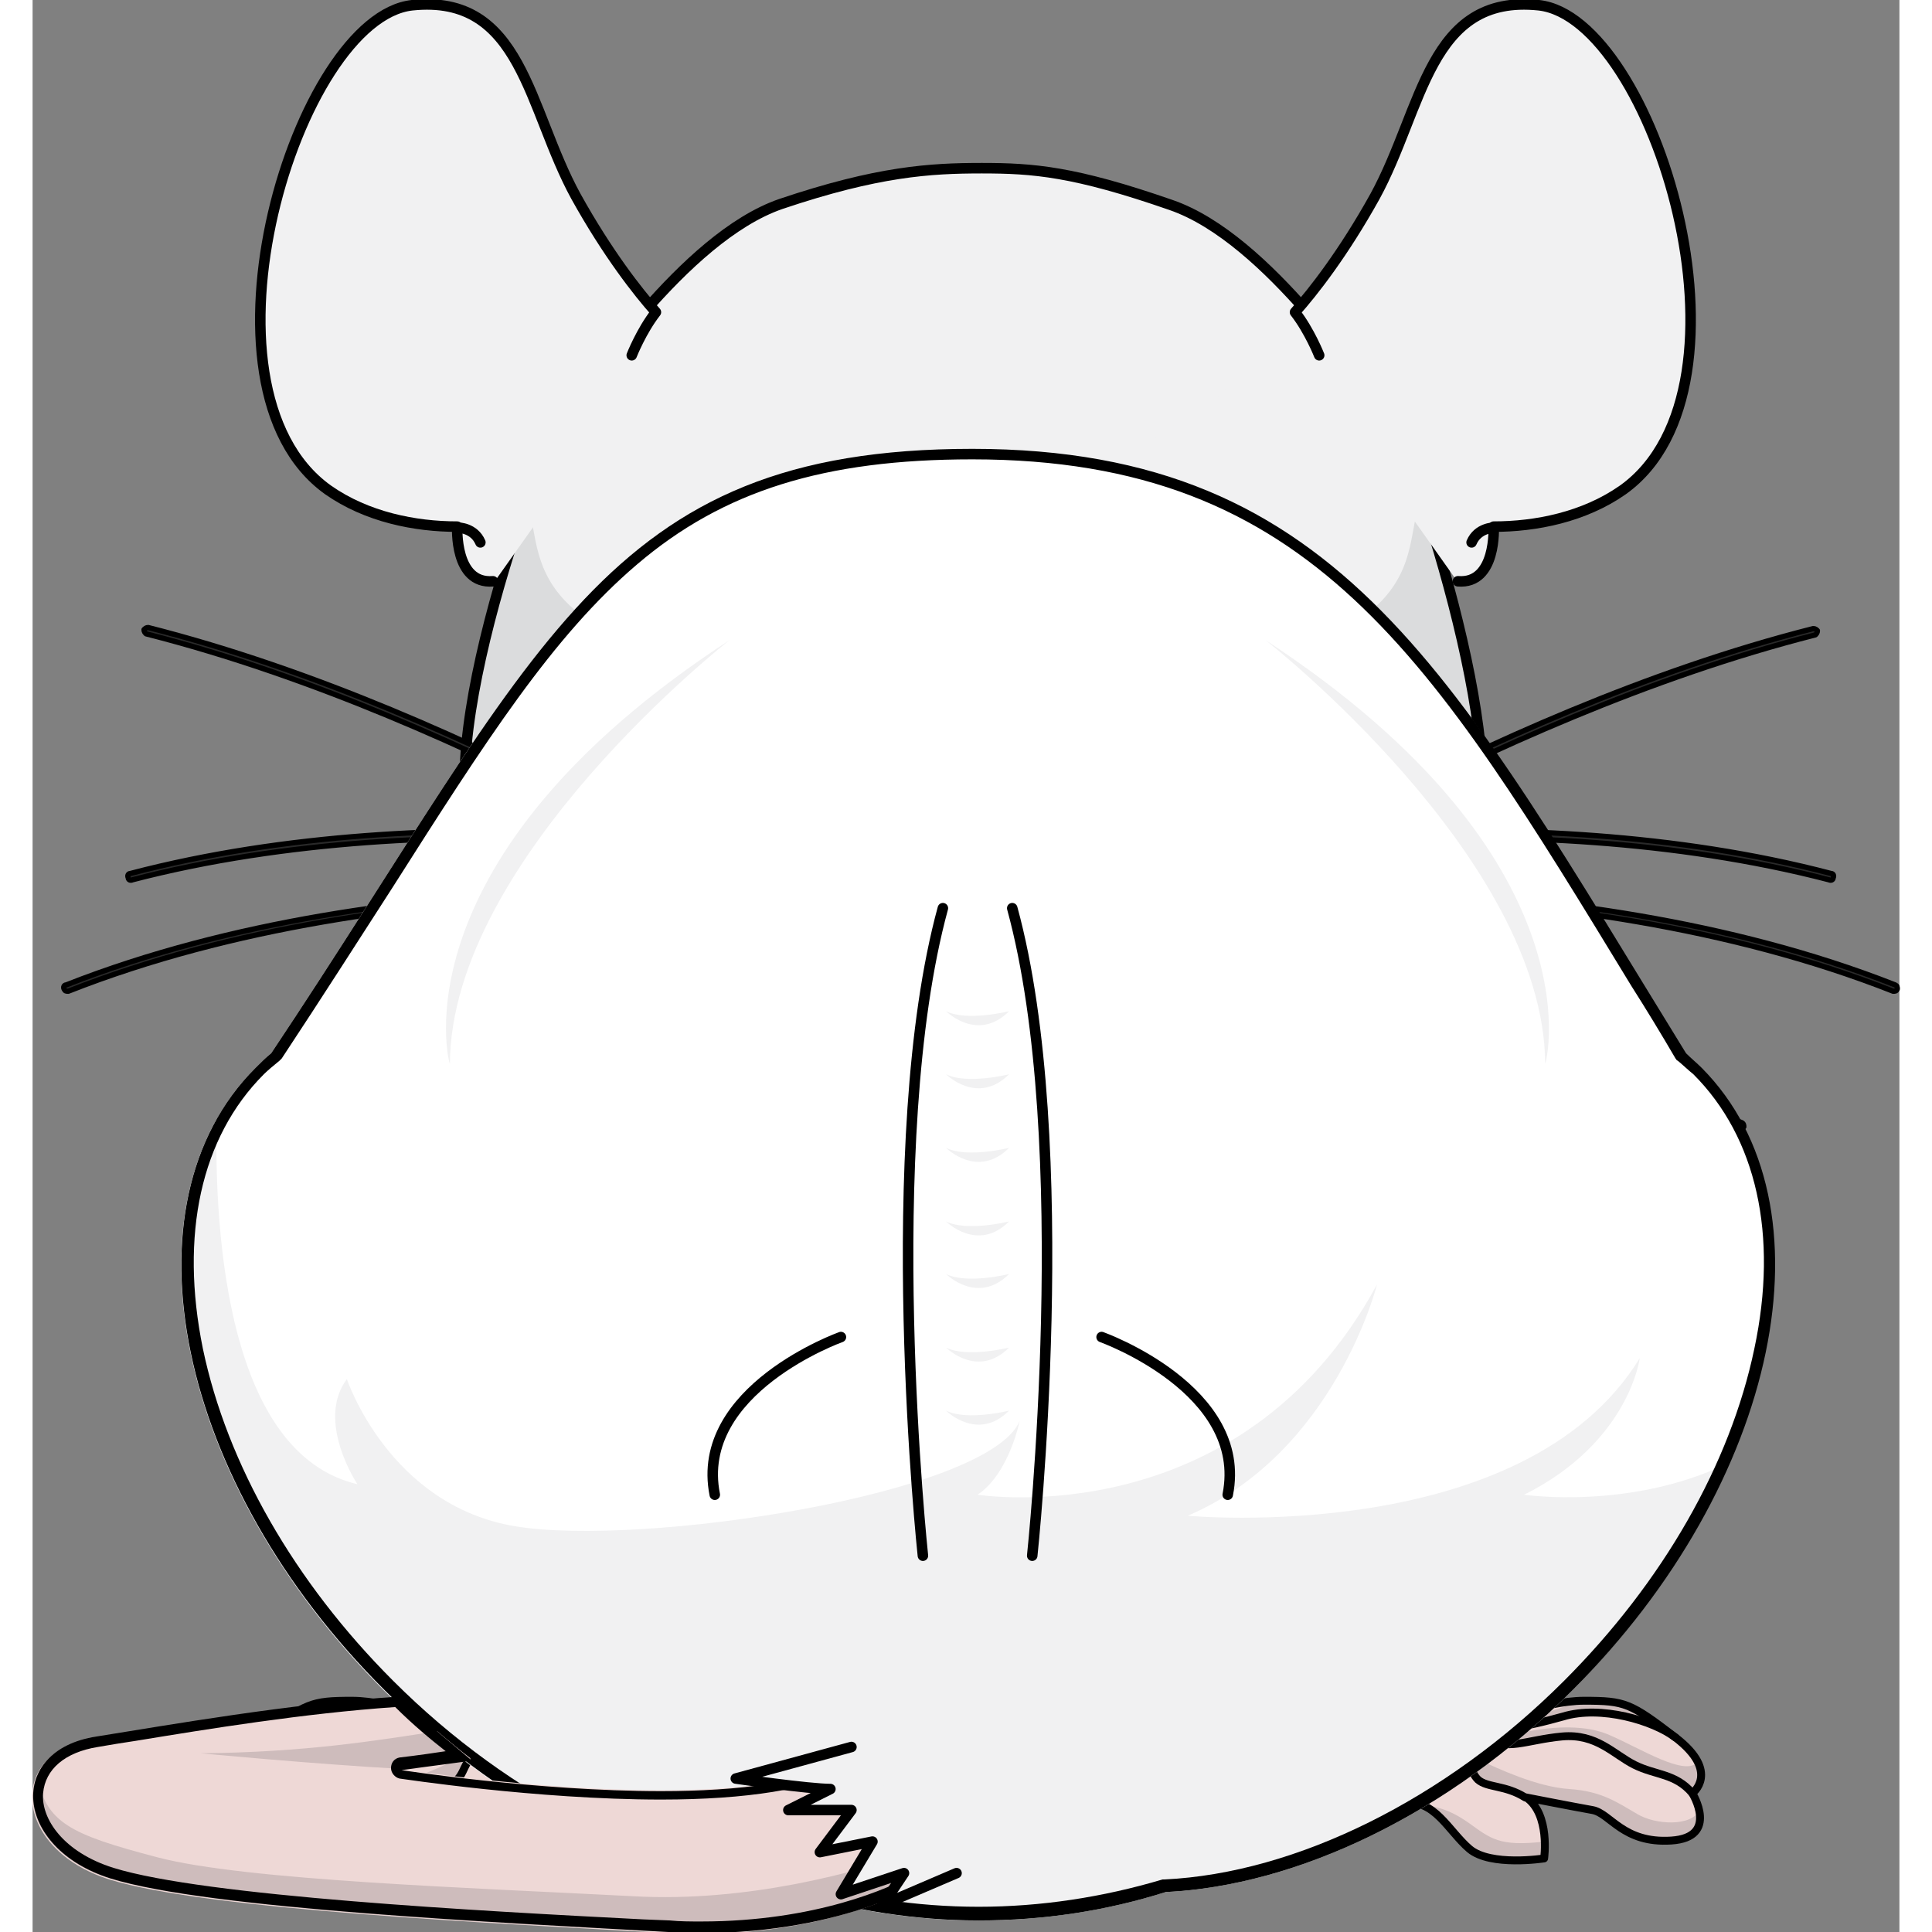
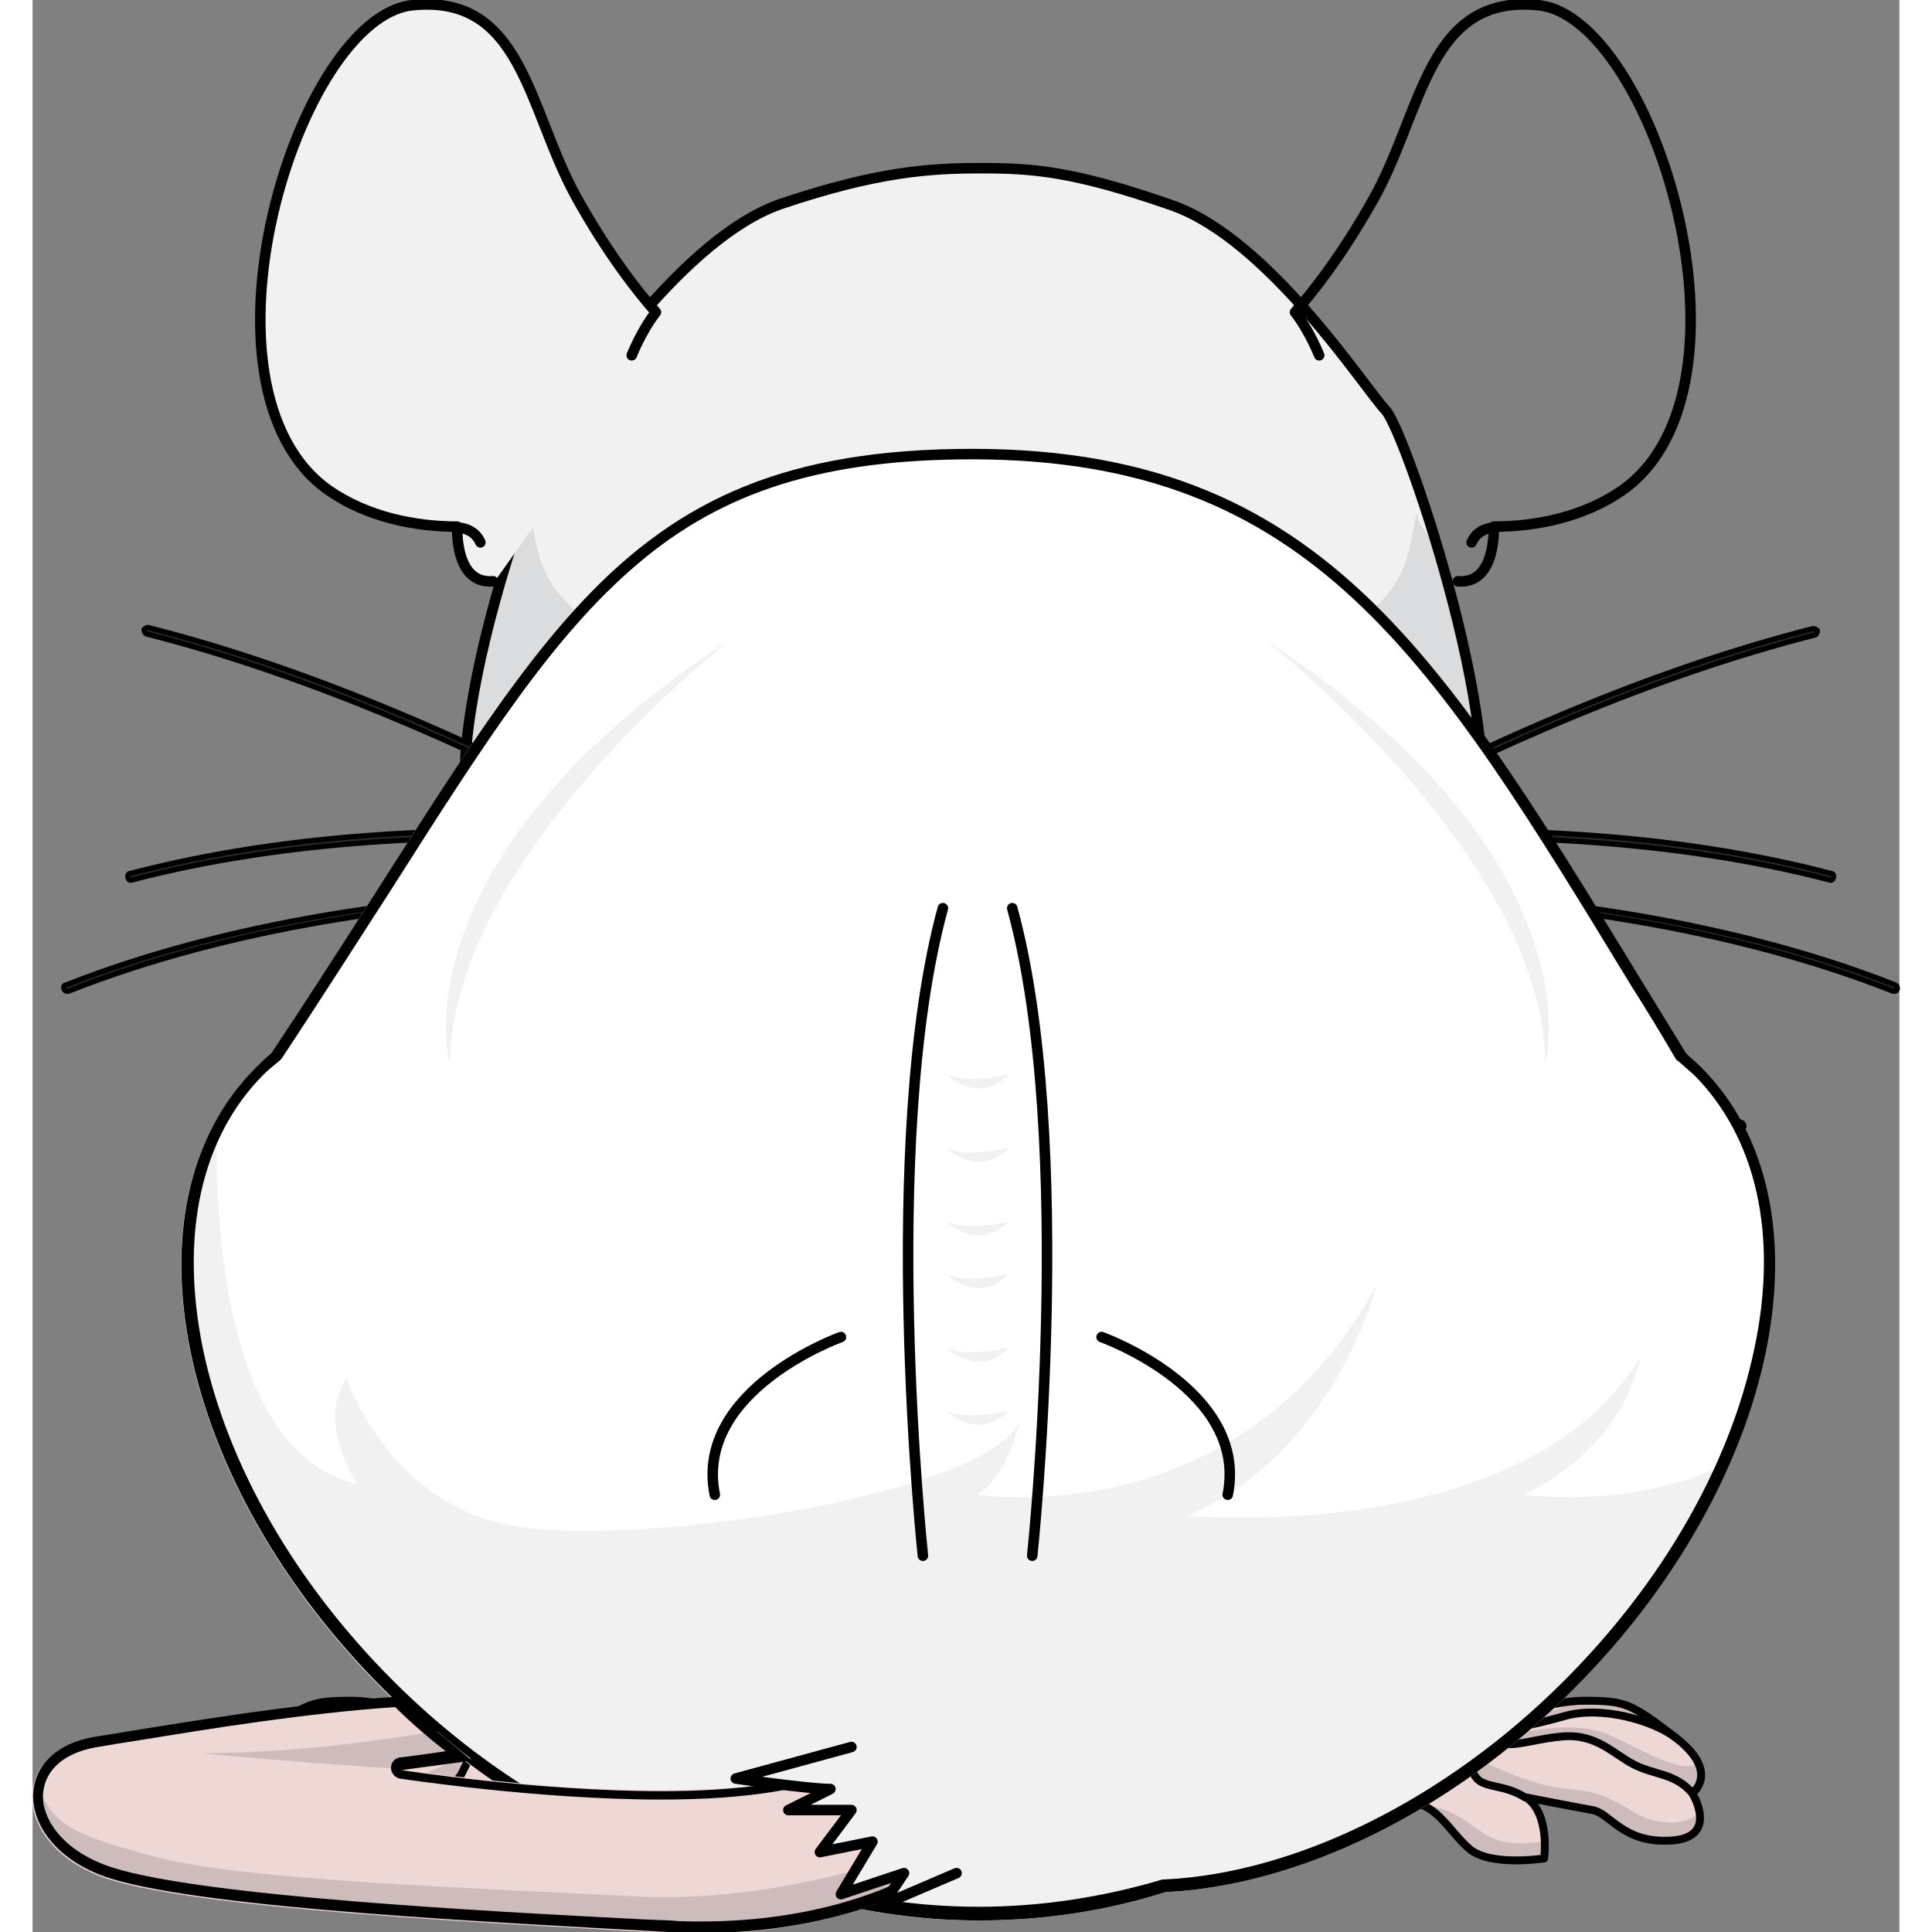
<svg xmlns="http://www.w3.org/2000/svg" version="1.1" id="Layer_1" width="800px" height="800px" viewBox="0 0 177.6 183.8" xml:space="preserve">
  <rect x="0" y="0" width="177.6" height="183.8" fill="#808080" stroke="none" />
  <style type="text/css">
	.st0{fill:#EED8D6;}
	.st1{fill:#CEBCBC;}
	.st2{fill:none;stroke:#000000;stroke-width:0.75;stroke-linecap:round;stroke-linejoin:round;stroke-miterlimit:10;}
	.st3{fill:#F1F1F2;}
	.st4{fill:#DBDCDD;}
	.st5{fill:none;stroke:#000000;stroke-linecap:round;stroke-linejoin:round;stroke-miterlimit:10;}
	.st6{fill:#292929;stroke:#000000;stroke-width:0.5;stroke-linecap:round;stroke-linejoin:round;stroke-miterlimit:10;}
	.st7{fill:#FFFFFF;}
	.st8{fill:#F1F1F2;stroke:#000000;stroke-linecap:round;stroke-linejoin:round;stroke-miterlimit:10;}
</style>
  <g>
    <g>
      <path class="st0" d="M103,131.5c0,0-2.3,3.2-4,3.5c-1.7,0.3-3,4.8,0.4,7.2c3.5,2.5,3.8,6.6,6.3,10.5c2.6,3.9,3.6,6.2,7.1,8.4    c3.5,2.2,6.6,4.3,9.4,7.2c2.7,2.9,5.3,3.9,8.2,3.3c2.9-0.6,4.3,2.6,6.3,4.3c2,1.7,7.1,0.9,7.1,0.9s0.6-4.2-1.7-5.8    c0,0,4.6,0.9,6.3,1.2c1.7,0.3,2.9,3.2,7.5,2.9c4.6-0.3,2-4.5,2-4.5s2.7-2-1.6-5.3c-4.3-3.3-4.8-3.5-8.7-3.5    c-3.9,0-8.7,2.3-10.4,1.7c-1.7-0.6-2.5-4-6.5-4.9c-4-0.9-10.7-6.8-13.4-8.7c-2.7-1.9-4-4.5-1.9-6.1c2.2-1.6,2.2-1.6,2.2-1.6    L103,131.5z" />
      <g>
        <path class="st1" d="M99.3,142.2c-3.5-2.5-2.2-6.9-0.4-7.2c1.7-0.3,4-3.5,4-3.5l14.7,10.8c0,0,0,0-2.2,1.6c-1,0.7-1.2,1.6-1,2.5     c-1.3-0.2-4.1-0.9-6-2l1.5-0.4c0,0-1.8-0.6-3.4-1.5l1.5-0.4c0,0-1.7-0.8-2.9-1.5l1.2-0.5c0,0-1.5-0.1-3.4-1l1.7-0.1     c0,0-2-0.7-3.4-1.5l1.3-0.2c0,0-1.8,0-2.7-0.7c-0.9-0.7-2.3,2.9,0,4.5c2.3,1.6,4,4.1,4,4.1l-1.8-1.2c0,0,1.8,2.6,3.2,5.7     c1.4,3.1,5.4,7.6,9,9.7c3.6,2.1,8.2,6.4,10.6,8.7c2.3,2.3,3.6,3.2,5.9,3.4c2.3,0.3,3.6,0.3,5.9,1.9c2.1,1.5,2.9,2.3,7.2,1.8     c0,0.9-0.1,1.6-0.1,1.6s-5,0.9-7.1-0.9c-2-1.7-3.5-4.9-6.3-4.3c-2.9,0.6-5.5-0.4-8.2-3.3c-2.7-2.9-5.9-5-9.4-7.2     c-3.5-2.2-4.5-4.5-7.1-8.4C103.1,148.8,102.8,144.7,99.3,142.2z" />
        <path class="st1" d="M148.3,163c-2.9,0.1-6.1,1.6-7.9,1.4c0,0,3.7-1.7,7-2.5c0.1,0,0.2,0,0.3,0c2.9,0,3.9,0.1,5.9,1.5     C151.9,163.1,149.8,162.9,148.3,163z" />
        <path class="st1" d="M142,171c0.3,0.2,0.6,0.5,0.8,0.8c-1.1-0.8-2.4-1.5-3.5-1.8c-2.5-0.5-3.1-3.2-1.5-2.5     c1.5,0.7,5.3,2.5,8.4,2.7c3.1,0.2,4.6,1.3,6.5,2.4c1.7,1,5.1,1.2,5.9-0.4c0.2,1.2-0.1,2.6-2.7,2.7c-4.6,0.3-5.8-2.6-7.5-2.9     C146.7,171.9,142,171,142,171z" />
        <path class="st1" d="M145.5,165.1c-3.8,0.5-6.4,0.3-4.9,0c1.5-0.4,6.2-1.5,9.5,0c2.8,1.2,7.2,4,8.3,2.5c0.9,1.8-0.4,2.9-0.5,3     c-0.8-0.7-2.1-1.6-3.8-2.1C151,167.6,149.3,164.7,145.5,165.1z" />
      </g>
      <path class="st2" d="M103,131.5c0,0-2.3,3.2-4,3.5c-1.7,0.3-3,4.8,0.4,7.2c3.5,2.5,3.8,6.6,6.3,10.5c2.6,3.9,3.6,6.2,7.1,8.4    c3.5,2.2,6.6,4.3,9.4,7.2c2.7,2.9,5.3,3.9,8.2,3.3c2.9-0.6,4.3,2.6,6.3,4.3c2,1.7,7.1,0.9,7.1,0.9s0.6-4.2-1.7-5.8    c0,0,4.6,0.9,6.3,1.2c1.7,0.3,2.9,3.2,7.5,2.9c4.6-0.3,2-4.5,2-4.5s2.7-2-1.6-5.3c-4.3-3.3-4.8-3.5-8.7-3.5    c-3.9,0-8.7,2.3-10.4,1.7c-1.7-0.6-2.5-4-6.5-4.9c-4-0.9-10.7-6.8-13.4-8.7c-2.7-1.9-4-4.5-1.9-6.1c2.2-1.6,2.2-1.6,2.2-1.6    L103,131.5z" />
      <path class="st2" d="M142,171c-1.9-1.2-3.6-0.9-4.5-1.7c-0.9-0.9-0.6-2.2-2.5-2.6" />
      <path class="st2" d="M157.9,170.6c-1.6-1.9-3.5-1.7-5.5-2.7c-2-1-3.6-3-6.9-2.7c-3.3,0.3-5.6,1.5-6.9,0" />
      <path class="st2" d="M156.3,165.3c-2.1-1.6-7.1-3.1-10.7-2c-3.6,1-6.8,1.7-8.4,0.3" />
      <path class="st2" d="M132,171.7c-1.6-0.1-4-1.1-4-1.1" />
    </g>
    <g>
      <path class="st0" d="M75,131.5c0,0,2.3,3.2,4,3.5c1.7,0.3,3,4.8-0.4,7.2c-3.5,2.5-3.8,6.6-6.3,10.5c-2.6,3.9-3.6,6.2-7.1,8.4    c-3.5,2.2-6.6,4.3-9.4,7.2c-2.7,2.9-5.3,3.9-8.2,3.3c-2.9-0.6-4.3,2.6-6.3,4.3c-2,1.7-7.1,0.9-7.1,0.9s-0.6-4.2,1.7-5.8    c0,0-4.6,0.9-6.3,1.2c-1.7,0.3-2.9,3.2-7.5,2.9c-4.6-0.3-2-4.5-2-4.5s-2.7-2,1.6-5.3c4.3-3.3,4.8-3.5,8.7-3.5    c3.9,0,8.7,2.3,10.4,1.7c1.7-0.6,2.5-4,6.5-4.9c4-0.9,10.7-6.8,13.4-8.7c2.7-1.9,4-4.5,1.9-6.1c-2.2-1.6-2.2-1.6-2.2-1.6L75,131.5    z" />
      <g>
        <path class="st1" d="M78.6,142.2c3.5-2.5,2.2-6.9,0.4-7.2c-1.7-0.3-4-3.5-4-3.5l-14.7,10.8c0,0,0,0,2.2,1.6c1,0.7,1.2,1.6,1,2.5     c1.3-0.2,4.1-0.9,6-2l-1.5-0.4c0,0,1.8-0.6,3.4-1.5l-1.5-0.4c0,0,1.7-0.8,2.9-1.5l-1.2-0.5c0,0,1.5-0.1,3.4-1l-1.7-0.1     c0,0,2-0.7,3.4-1.5l-1.3-0.2c0,0,1.8,0,2.7-0.7c0.9-0.7,2.3,2.9,0,4.5c-2.3,1.6-4,4.1-4,4.1l1.8-1.2c0,0-1.8,2.6-3.2,5.7     c-1.4,3.1-5.4,7.6-9,9.7c-3.6,2.1-8.2,6.4-10.6,8.7c-2.3,2.3-3.6,3.2-5.9,3.4c-2.3,0.3-3.6,0.3-5.9,1.9c-2.1,1.5-2.9,2.3-7.2,1.8     c0,0.9,0.1,1.6,0.1,1.6s5,0.9,7.1-0.9c2-1.7,3.5-4.9,6.3-4.3c2.9,0.6,5.5-0.4,8.2-3.3c2.7-2.9,5.9-5,9.4-7.2     c3.5-2.2,4.5-4.5,7.1-8.4C74.8,148.8,75.1,144.7,78.6,142.2z" />
        <path class="st1" d="M29.7,163c2.9,0.1,6.1,1.6,7.9,1.4c0,0-3.7-1.7-7-2.5c-0.1,0-0.2,0-0.3,0c-2.9,0-3.9,0.1-5.9,1.5     C26,163.1,28.1,162.9,29.7,163z" />
        <path class="st1" d="M35.9,171c-0.3,0.2-0.6,0.5-0.8,0.8c1.1-0.8,2.4-1.5,3.5-1.8c2.5-0.5,3.1-3.2,1.5-2.5     c-1.5,0.7-5.3,2.5-8.4,2.7c-3.1,0.2-4.6,1.3-6.5,2.4c-1.7,1-5.1,1.2-5.9-0.4c-0.2,1.2,0.1,2.6,2.7,2.7c4.6,0.3,5.8-2.6,7.5-2.9     C31.3,171.9,35.9,171,35.9,171z" />
        <path class="st1" d="M32.4,165.1c3.8,0.5,6.4,0.3,4.9,0c-1.5-0.4-6.2-1.5-9.5,0c-2.8,1.2-7.2,4-8.3,2.5c-0.9,1.8,0.4,2.9,0.5,3     c0.8-0.7,2.1-1.6,3.8-2.1C26.9,167.6,28.7,164.7,32.4,165.1z" />
      </g>
      <path class="st2" d="M75,131.5c0,0,2.3,3.2,4,3.5c1.7,0.3,3,4.8-0.4,7.2c-3.5,2.5-3.8,6.6-6.3,10.5c-2.6,3.9-3.6,6.2-7.1,8.4    c-3.5,2.2-6.6,4.3-9.4,7.2c-2.7,2.9-5.3,3.9-8.2,3.3c-2.9-0.6-4.3,2.6-6.3,4.3c-2,1.7-7.1,0.9-7.1,0.9s-0.6-4.2,1.7-5.8    c0,0-4.6,0.9-6.3,1.2c-1.7,0.3-2.9,3.2-7.5,2.9c-4.6-0.3-2-4.5-2-4.5s-2.7-2,1.6-5.3c4.3-3.3,4.8-3.5,8.7-3.5    c3.9,0,8.7,2.3,10.4,1.7c1.7-0.6,2.5-4,6.5-4.9c4-0.9,10.7-6.8,13.4-8.7c2.7-1.9,4-4.5,1.9-6.1c-2.2-1.6-2.2-1.6-2.2-1.6L75,131.5    z" />
      <path class="st2" d="M35.9,171c1.9-1.2,3.6-0.9,4.5-1.7c0.9-0.9,0.6-2.2,2.5-2.6" />
      <path class="st2" d="M20,170.6c1.6-1.9,3.5-1.7,5.5-2.7c2-1,3.6-3,6.9-2.7c3.3,0.3,5.6,1.5,6.9,0" />
      <path class="st2" d="M21.6,165.3c2.1-1.6,7.1-3.1,10.7-2c3.6,1,6.8,1.7,8.4,0.3" />
      <path class="st2" d="M46,171.7c1.6-0.1,4-1.1,4-1.1" />
    </g>
    <g>
      <path class="st3" d="M90.3,16c4.9,0,8.8,0.3,18,3.5c9.3,3.2,18.4,17.4,20.4,19.5c2,2.1,12.5,33.4,8.2,41.3    c-6.3,11.4-30,23.8-31.3,25.5c-1.3,1.7-4.7,3.7-15.8,3.7c-11.1,0-14.5-2.1-15.8-3.7c-1.3-1.7-24.7-13.5-31.6-25.1    c-5.1-8.6,6.4-39.7,8.4-41.8c2-2.1,11.1-16.3,20.4-19.5C80.4,16.3,85.4,16,90.3,16z" />
      <path class="st3" d="M115.3,23.4c-2.2-1.7-4.6-3.1-7-3.9c-9.3-3.2-13.2-3.5-18-3.5c-4.9,0-9.9,0.3-19.2,3.5    c-1.5,0.5-3,1.3-4.4,2.2c-0.1,0.1-0.9,1-2,2.4c0,3.8,0,7.6,0.6,11.3c0,0.3,0.1,0.5,0.1,0.8c0.5,1,1.1,1.9,2.1,2.4    c3.8,2,13.3,7.1,13.4,15.2c0.1,8.1-4.3,12.4-3.2,15.6c0.8-3.4,2.5-4.5,2.5-4.5s-1.4,4.4-0.8,6.7c0.6,2.3,3.8,5.6,1.9,8.4    c-1.6,2.4,6.2,5.7,8.6,6.6V87c0,0,0.1-0.1,0.4-0.1c0.2,0.1,0.4,0.1,0.4,0.1v-0.3c2.5-1,10.2-4.2,8.6-6.6c-1.9-2.9,2.7-6.1,3.2-8.4    c0.6-2.3-1-6.7-1-6.7s1.6,1.1,2.4,4.5c1.1-3.2-4.5-7.5-4.4-15.6c0.1-8.1,8.2-13.2,12-15.2c1.8-1,2.9-2.8,3.6-4.4    C115.5,30.6,116.1,27.1,115.3,23.4z" />
      <path class="st4" d="M136.9,80.4c2.6-4.8-0.2-18.1-3.2-28.3c-1.1-1.6-1.9-2-2-3.3c-0.7,2.4-0.4,6.4-5,9.8    c-4.6,3.4-11.7,1.5-13.8,2c-2.1,0.5-3.1,3.1-3.1,3.1s-0.2-0.5-0.4-2.6c-3.8,5.5,2.4,13.9,3,20.3c0.5,6.4,2,15-5,20.7    c-7.1,5.7-15.8,1.2-15.8,1.2l-6,6.1c1.3,0.1,2.7,0.1,4.2,0.1c11.1,0,14.5-2.1,15.8-3.7C106.8,104.2,130.6,91.7,136.9,80.4z" />
      <path class="st4" d="M42.1,80.4c-2.6-4.8,0.2-18.1,3.2-28.3c1.1-1.6,1.9-2,2-3.3c0.7,2.4,0.4,6.4,5,9.8c4.6,3.4,11.7,1.5,13.8,2    c2.1,0.5,3.1,3.1,3.1,3.1s0.2-0.5,0.4-2.6c3.8,5.5-2.4,13.9-3,20.3c-0.5,6.4-2,15,5,20.7c7.1,5.7,15.8,1.2,15.8,1.2l6,6.1    c-1.3,0.1-2.7,0.1-4.2,0.1c-11.1,0-14.5-2.1-15.8-3.7C72.1,104.2,48.3,91.7,42.1,80.4z" />
      <path class="st5" d="M90.3,16c4.9,0,8.8,0.3,18,3.5c9.3,3.2,18.4,17.4,20.4,19.5c2,2.1,12.5,33.4,8.2,41.3    c-6.3,11.4-30,23.8-31.3,25.5c-1.3,1.7-4.7,3.7-15.8,3.7c-11.1,0-14.5-2.1-15.8-3.7c-1.3-1.7-24.7-13.5-31.6-25.1    c-5.1-8.6,6.4-39.7,8.4-41.8c2-2.1,11.1-16.3,20.4-19.5C80.4,16.3,85.4,16,90.3,16z" />
      <g>
        <path class="st6" d="M107,88.8c-0.1,0-0.2-0.1-0.2-0.1c-0.1-0.1-0.1-0.3,0.1-0.4c0.3-0.2,30.9-20.5,62.5-28.5     c0.2,0,0.3,0.1,0.4,0.2c0,0.2-0.1,0.3-0.2,0.4c-31.5,8-62,28.2-62.3,28.4C107.2,88.8,107.1,88.8,107,88.8z" />
        <path class="st6" d="M106.4,85.7c-0.1,0-0.3-0.1-0.3-0.3c0-0.2,0.1-0.3,0.3-0.3c0.4,0,39.3-3.8,70.8,8.6c0.2,0.1,0.2,0.2,0.2,0.4     c-0.1,0.2-0.2,0.2-0.4,0.2C145.6,81.9,106.8,85.6,106.4,85.7C106.4,85.7,106.4,85.7,106.4,85.7z" />
        <path class="st6" d="M162.4,107.3c0,0-0.1,0-0.1,0c-25.9-10.6-54.4-13.9-54.7-13.9c-0.2,0-0.3-0.2-0.3-0.3c0-0.2,0.2-0.3,0.4-0.3     c0.3,0,28.9,3.4,54.9,14c0.2,0.1,0.2,0.3,0.2,0.4C162.7,107.3,162.5,107.3,162.4,107.3z" />
        <path class="st6" d="M107.7,81.9c-0.1,0-0.3-0.1-0.3-0.3c0-0.2,0.1-0.3,0.3-0.4c0.3-0.1,33.7-5.9,63.4,1.9c0.2,0,0.3,0.2,0.2,0.4     c0,0.2-0.2,0.3-0.4,0.2C141.3,76,108.1,81.8,107.7,81.9C107.7,81.9,107.7,81.9,107.7,81.9z" />
        <path class="st6" d="M152.2,119c-0.1,0-0.2,0-0.3-0.1c-15.8-21.4-42.8-29.4-43.1-29.5c-0.2,0-0.3-0.2-0.2-0.4     c0-0.2,0.2-0.3,0.4-0.2c0.3,0.1,27.5,8.1,43.4,29.7c0.1,0.1,0.1,0.3-0.1,0.4C152.4,119,152.3,119,152.2,119z" />
      </g>
      <g>
        <path class="st6" d="M73.4,88.8c0.1,0,0.2-0.1,0.2-0.1c0.1-0.1,0.1-0.3-0.1-0.4C73.2,88,42.6,67.7,11,59.7     c-0.2,0-0.3,0.1-0.4,0.2c0,0.2,0.1,0.3,0.2,0.4c31.5,8,62,28.2,62.3,28.4C73.2,88.8,73.3,88.8,73.4,88.8z" />
        <path class="st6" d="M74,85.7c0.1,0,0.3-0.1,0.3-0.3c0-0.2-0.1-0.3-0.3-0.3c-0.4,0-39.3-3.8-70.8,8.6C3,93.7,2.9,93.9,3,94.1     c0.1,0.2,0.2,0.2,0.4,0.2C34.8,81.9,73.5,85.6,74,85.7C73.9,85.7,74,85.7,74,85.7z" />
        <path class="st6" d="M18,107.3c0,0,0.1,0,0.1,0c25.9-10.6,54.4-13.9,54.7-13.9c0.2,0,0.3-0.2,0.3-0.3c0-0.2-0.2-0.3-0.4-0.3     c-0.3,0-28.9,3.4-54.9,14c-0.2,0.1-0.2,0.3-0.2,0.4C17.7,107.3,17.8,107.3,18,107.3z" />
        <path class="st6" d="M72.7,81.9c0.1,0,0.3-0.1,0.3-0.3c0-0.2-0.1-0.3-0.3-0.4c-0.3-0.1-33.7-5.9-63.4,1.9c-0.2,0-0.3,0.2-0.2,0.4     c0,0.2,0.2,0.3,0.4,0.2C39.1,76,72.3,81.8,72.7,81.9C72.7,81.9,72.7,81.9,72.7,81.9z" />
        <path class="st6" d="M28.1,119c0.1,0,0.2,0,0.3-0.1c15.8-21.4,42.8-29.4,43.1-29.5c0.2,0,0.3-0.2,0.2-0.4c0-0.2-0.2-0.3-0.4-0.2     c-0.3,0.1-27.5,8.1-43.4,29.7c-0.1,0.1-0.1,0.3,0.1,0.4C28,119,28.1,119,28.1,119z" />
      </g>
      <g>
-         <path class="st3" d="M118.6,31.4c0,0,4.5-4.2,9.1-12.6c4.6-8.4,5.1-19.3,15.6-18.2c10.9,1.2,21.7,36.3,8,46.1     c-3.7,2.6-8.3,3.5-12.3,3.5c0,0,0.3,5.5-3.4,5.2" />
        <path class="st5" d="M122.4,33.8c0,0-0.9-2.3-2.3-4.1c1.7-1.9,4.6-5.6,7.6-11c4.6-8.4,5.1-19.3,15.6-18.2     c10.9,1.2,21.7,36.3,8,46.1c-3.7,2.6-8.3,3.5-12.3,3.5c0,0,0.3,5.5-3.4,5.2" />
        <path class="st5" d="M139,50.2c0,0-1.5,0-2.1,1.4" />
      </g>
      <g>
        <path class="st3" d="M60.9,31.4c0,0-4.5-4.2-9.1-12.6c-4.6-8.4-5.1-19.3-15.6-18.2c-10.9,1.2-21.7,36.3-8,46.1     c3.7,2.6,8.3,3.5,12.3,3.5c0,0-0.3,5.5,3.4,5.2" />
        <path class="st5" d="M57,33.8c0,0,0.9-2.3,2.3-4.1c-1.7-1.9-4.6-5.6-7.6-11c-4.6-8.4-5.1-19.3-15.6-18.2     c-10.9,1.2-21.7,36.3-8,46.1c3.7,2.6,8.3,3.5,12.3,3.5c0,0-0.3,5.5,3.4,5.2" />
        <path class="st5" d="M40.5,50.2c0,0,1.5,0,2.1,1.4" />
      </g>
    </g>
    <g>
      <path class="st7" d="M158.6,101.6c-0.5-0.5-1-0.9-1.5-1.4c-21.7-35.5-32.5-57.5-67.7-57.5s-41,19-66.7,57.5    c-0.5,0.4-1,0.9-1.5,1.4c-13,13-7.5,39.5,12.3,59.2c11.9,11.9,26.3,18.6,38.7,19.2c5.7,1.7,11.6,2.7,17.8,2.7s12.1-0.9,17.8-2.7    c12.4-0.6,26.8-7.3,38.7-19.2C166.1,141,171.6,114.5,158.6,101.6z" />
      <path class="st3" d="M161.3,139.2c-9.3,4.5-19.4,3-19.4,3c10-5,11-13,11-13c-11,18-43,15-43,15c14-6,18-22,18-22    c-13,24-38,20-38,20c3-2,4-7,4-7c-3,7-36,12-48,10s-16-14-16-14c-3,4,1,10,1,10c-12.3-2.9-13.6-23.5-13.4-34.7    c-7.9,14-1.6,36.8,15.9,54.3c11.9,11.9,26.3,18.6,38.7,19.2c5.7,1.7,11.6,2.7,17.8,2.7s12.1-0.9,17.8-2.7    c12.4-0.6,26.8-7.3,38.7-19.2C153,154.1,158.1,146.7,161.3,139.2z" />
      <g>
        <g>
          <path class="st5" d="M84.7,148c0,0-4.2-39.3,1.9-61.6" />
        </g>
        <g>
          <path class="st5" d="M95.1,148c0,0,4.2-39.3-1.9-61.6" />
        </g>
        <path class="st5" d="M76.9,127.2c0,0-14,5-12,15" />
        <path class="st5" d="M101.7,127.2c0,0,14,5,12,15" />
        <g>
-           <path class="st3" d="M86.9,96.2c0,0,3,3,6,0C92.9,96.2,88.9,97.2,86.9,96.2z" />
          <path class="st3" d="M86.9,102.2c0,0,3,3,6,0C92.9,102.2,88.9,103.2,86.9,102.2z" />
          <path class="st3" d="M86.9,109.2c0,0,3,3,6,0C92.9,109.2,88.9,110.2,86.9,109.2z" />
          <path class="st3" d="M86.9,116.2c0,0,3,3,6,0C92.9,116.2,88.9,117.2,86.9,116.2z" />
          <path class="st3" d="M86.9,121.2c0,0,3,3,6,0C92.9,121.2,88.9,122.2,86.9,121.2z" />
          <path class="st3" d="M86.9,128.2c0,0,3,3,6,0C92.9,128.2,88.9,129.2,86.9,128.2z" />
          <path class="st3" d="M86.9,134.2c0,0,3,3,6,0C92.9,134.2,88.9,135.2,86.9,134.2z" />
        </g>
      </g>
      <g>
        <path d="M89.4,43.7c32.3,0,43.7,18.9,62.7,50.1c1.4,2.2,2.8,4.5,4.2,6.9c0.1,0.1,0.1,0.2,0.2,0.2c0.6,0.5,1,0.9,1.5,1.3     c6,6,8.1,15.3,5.8,26.1c-2.3,11-8.7,22.2-18.1,31.6c-11.3,11.3-25.5,18.3-38,18.9c-0.1,0-0.2,0-0.2,0c-5.7,1.7-11.6,2.6-17.5,2.6     s-11.8-0.9-17.5-2.6c-0.1,0-0.2,0-0.2,0c-12.6-0.6-26.8-7.7-38-18.9c-9.4-9.4-15.8-20.6-18.1-31.6c-2.2-10.8-0.2-20.1,5.8-26.1     c0.4-0.4,0.9-0.8,1.5-1.3c0.1-0.1,0.1-0.1,0.2-0.2c3.9-5.9,7.4-11.4,10.5-16.2c8.9-14,15.3-24,23.3-30.8     C65.7,46.7,75.3,43.7,89.4,43.7 M89.4,42.7c-35.2,0-41,19-66.7,57.5c-0.5,0.4-1,0.9-1.5,1.4c-13,13-7.5,39.5,12.3,59.2     c11.9,11.9,26.3,18.6,38.7,19.2c5.7,1.7,11.6,2.7,17.8,2.7s12.1-0.9,17.8-2.7c12.4-0.6,26.8-7.3,38.7-19.2     c19.7-19.7,25.2-46.2,12.3-59.2c-0.5-0.5-1-0.9-1.5-1.4C135.4,64.7,124.6,42.7,89.4,42.7L89.4,42.7z" />
      </g>
      <path class="st3" d="M66.3,60.9c0,0-26.5,20.7-26.6,40.3C39.6,101.2,34.4,81.7,66.3,60.9z" />
      <path class="st3" d="M117.3,60.9c0,0,26.5,20.7,26.6,40.3C144,101.2,149.1,81.7,117.3,60.9z" />
    </g>
    <g>
      <g>
        <path class="st0" d="M35,168.3c0,0,2.9-0.4,6.7-0.9c-1.5-1.1-4.1-3.3-6.9-5.9c-10.6,0.7-21.9,2.7-28.8,3.8     c-8.6,1.3-7.9,10.6,1.3,13.5c9.3,2.9,37.2,4.2,53.1,5.1c15.8,0.8,24.8-5.1,24.8-5.1l-7.6-11.6C68.2,173.5,35,168.3,35,168.3z" />
        <path class="st1" d="M0.4,168.9L0.4,168.9c0.9,4.5,3.1,5.6,11.5,7.8c8.4,2.2,30,2.9,45.3,3.7c10.8,0.6,21.2-2.3,26.4-4.1l1.6,2.4     c0,0-8.9,5.9-24.8,5.1c-15.8-0.8-43.8-2.2-53.1-5.1C1.3,176.8-1,172.2,0.4,168.9z" />
        <path class="st5" d="M13.6,165.9" />
        <path class="st5" d="M35,168.3" />
        <path class="st1" d="M41.7,167.3c-0.8-0.6-1.9-1.5-3.2-2.6c-5.9,0.9-12.5,2-22.5,2.1c0,0,10.4,1,19.3,1.5c-0.2,0-0.3,0-0.3,0     S37.9,167.8,41.7,167.3z" />
        <g>
          <path d="M34.5,162.4c1.7,1.7,3.4,3.1,4.8,4.2c-2.6,0.4-4.4,0.6-4.4,0.6c-0.5,0.1-0.8,0.5-0.8,1s0.4,0.9,0.8,1c0.1,0,13,2,24.9,2      c8.2,0,14.2-1,17.6-2.8l6.5,9.9c-2.3,1.3-9.4,4.5-20.3,4.5c-1,0-2,0-3-0.1l-2.5-0.1c-15.6-0.8-41.7-2.2-50.4-4.9      c-4.8-1.5-6.9-4.7-6.7-7.1c0.2-2.3,2.1-3.9,5.2-4.4c1.1-0.2,2.4-0.4,3.7-0.6C16.6,164.5,25.8,163,34.5,162.4 M34.9,161.4      c-10.6,0.7-21.9,2.7-28.8,3.8c-8.6,1.3-7.9,10.6,1.3,13.5c9.3,2.9,37.2,4.2,53.1,5.1c1.1,0.1,2.1,0.1,3.1,0.1      c13.9,0,21.7-5.1,21.7-5.1l-7.6-11.6c-3.6,2.4-10.6,3.2-17.9,3.2c-11.9,0-24.7-2-24.7-2s2.9-0.4,6.7-0.9      C40.3,166.2,37.6,164.1,34.9,161.4L34.9,161.4z" />
        </g>
      </g>
      <path class="st8" d="M77.9,166.2l-11,3c0,0,7,1,9,1l-4,2h6l-3,4l5-1l-3,5l6-2l-2,3l7-3" />
    </g>
  </g>
</svg>